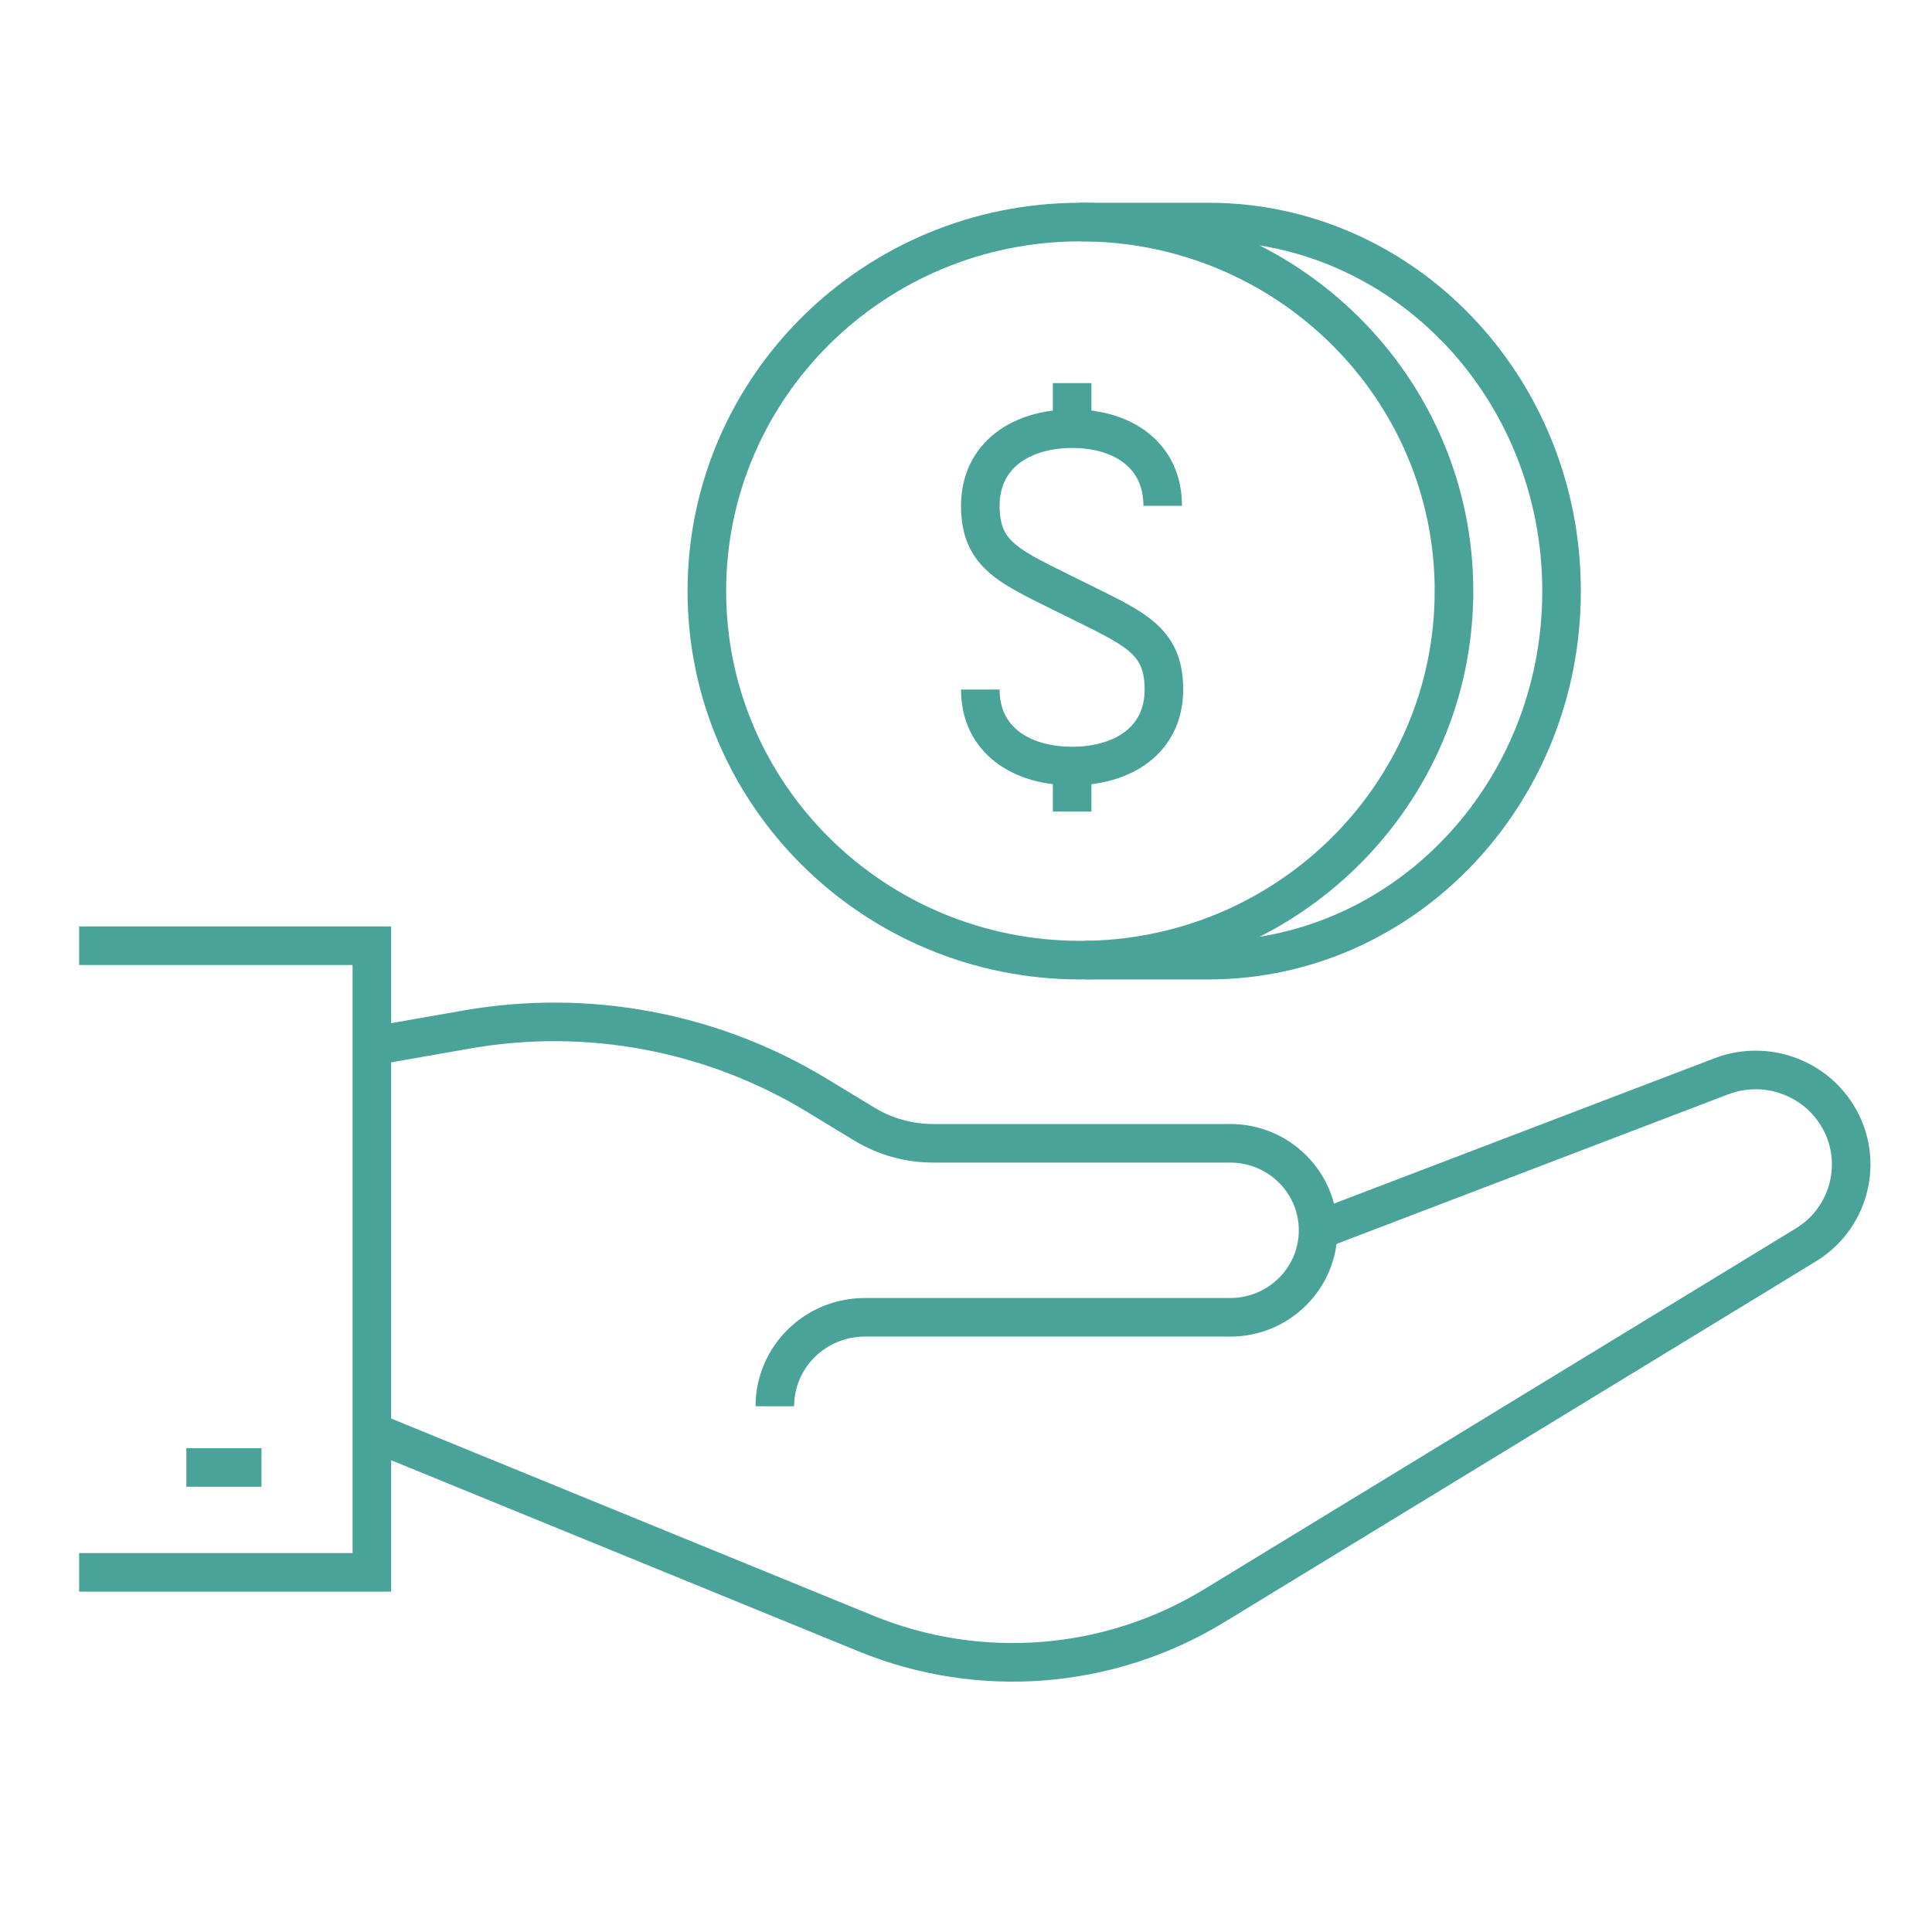
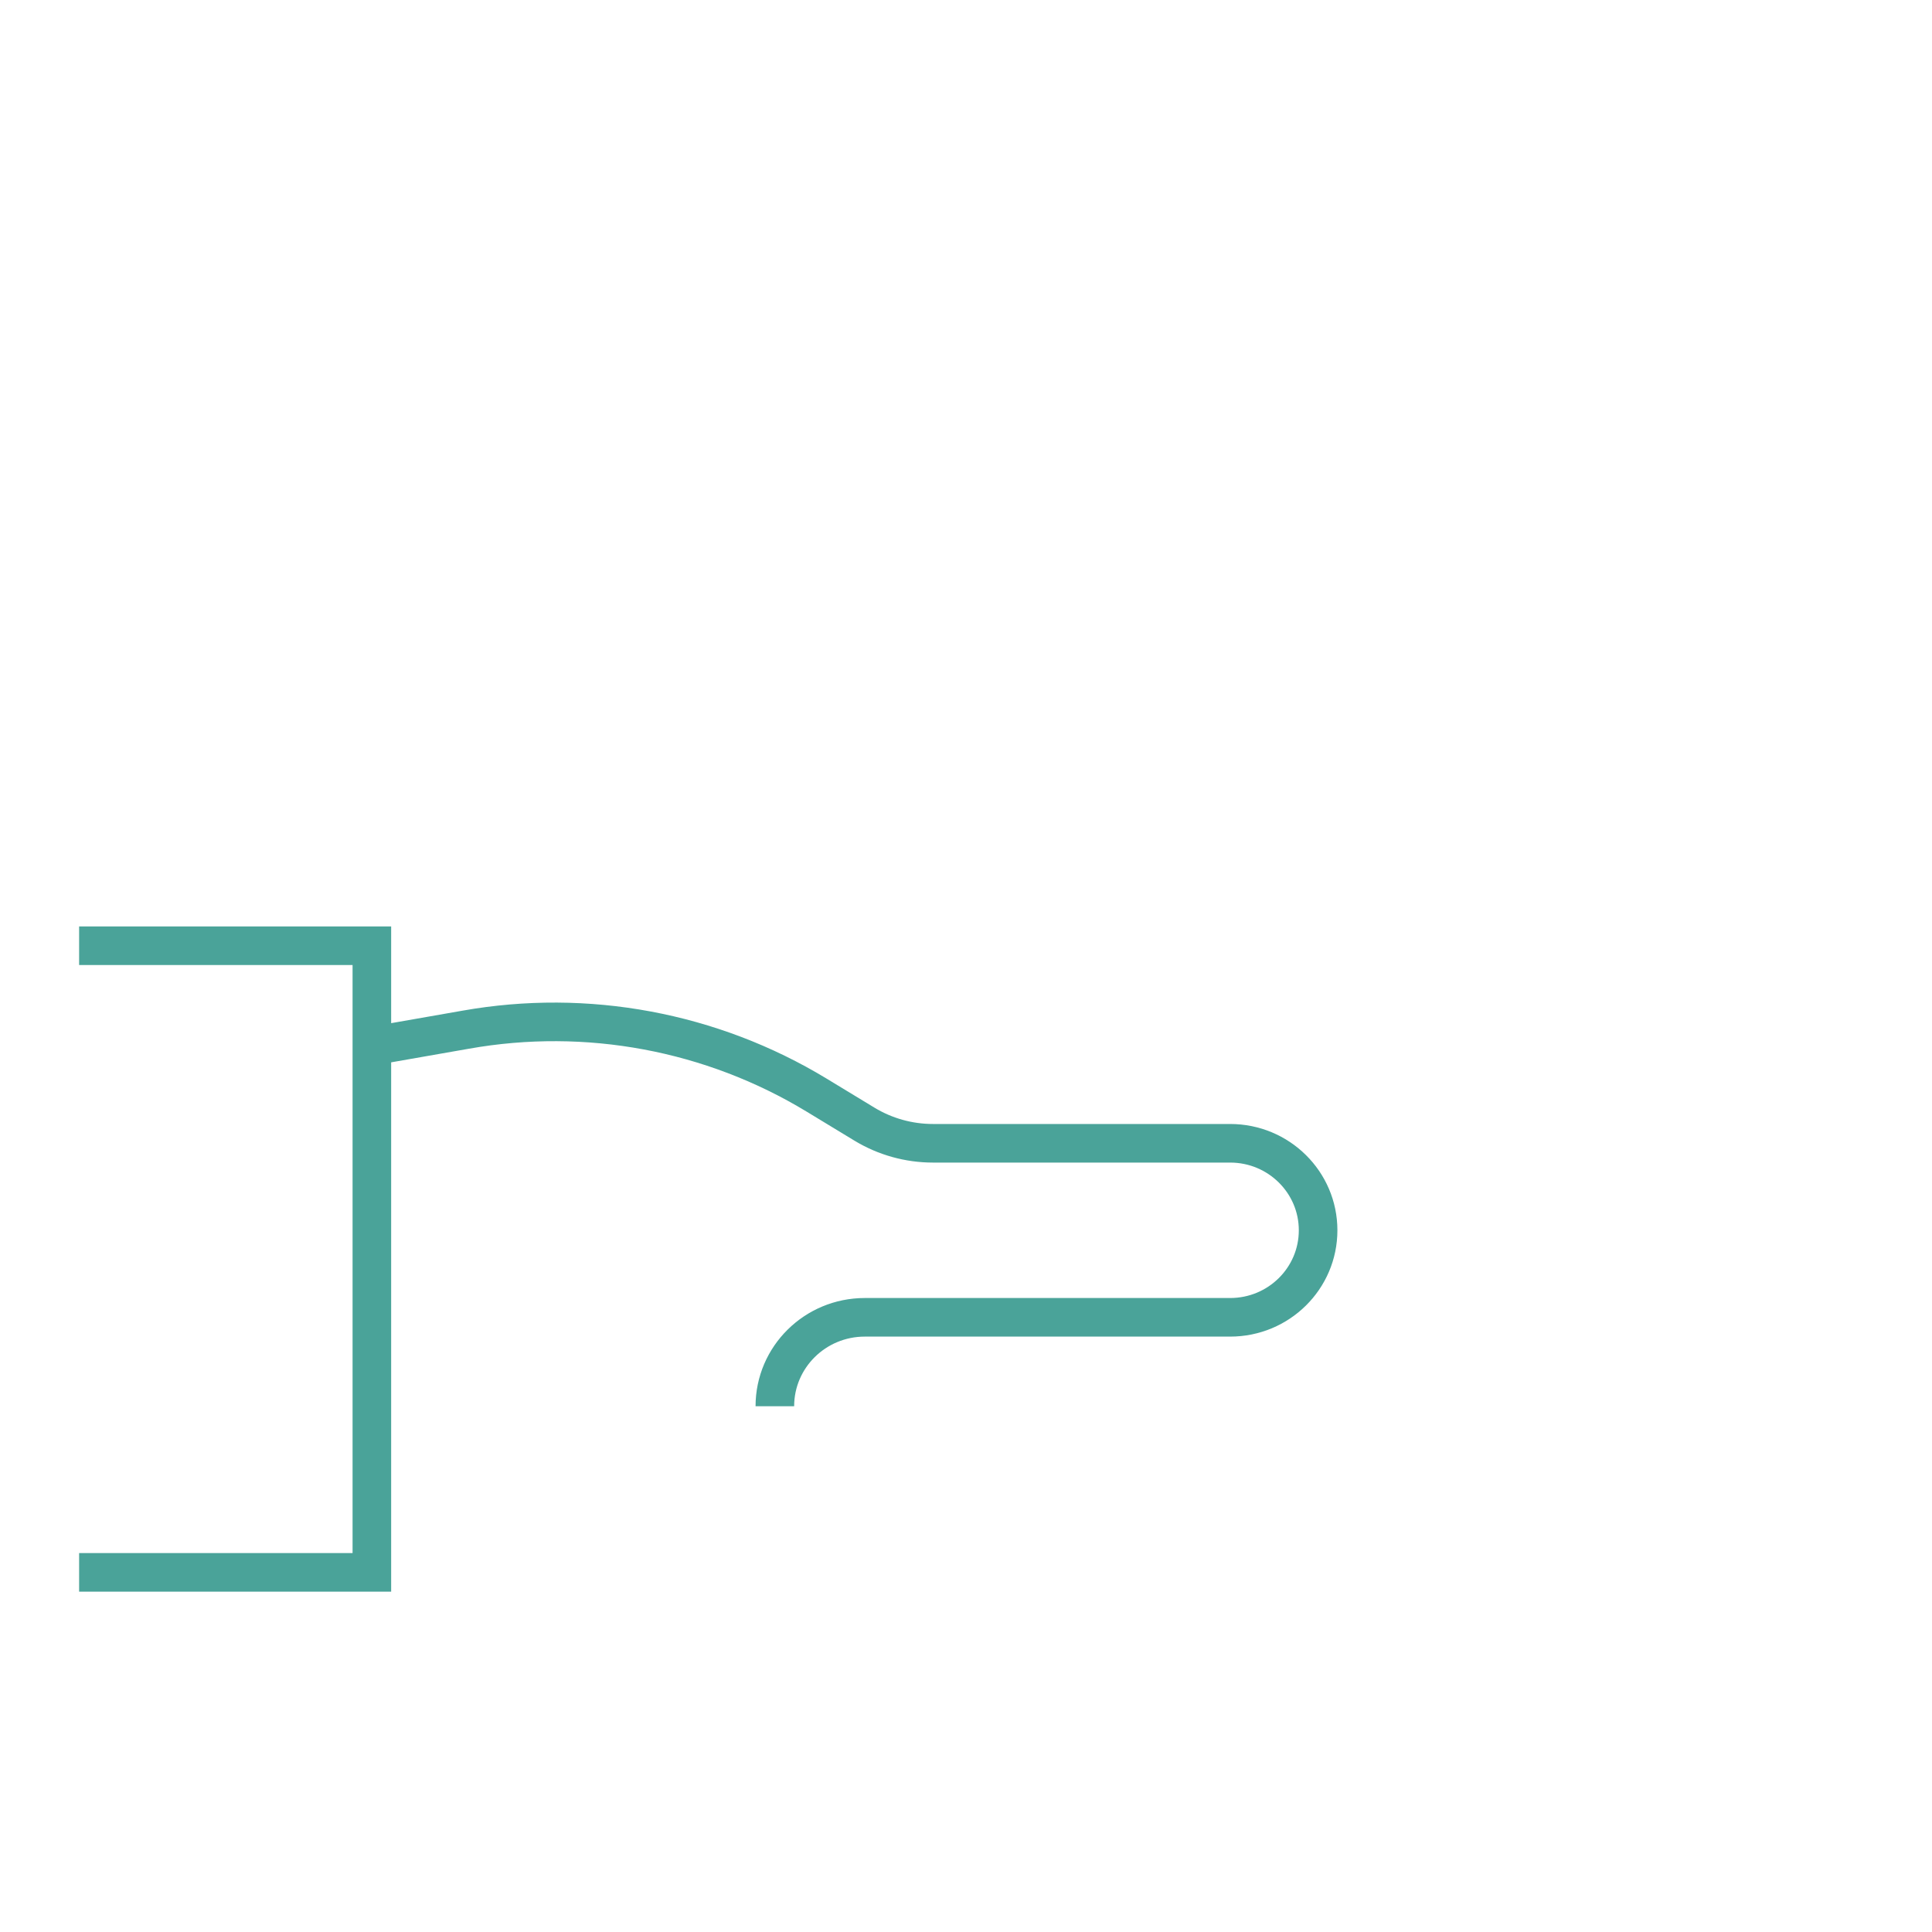
<svg xmlns="http://www.w3.org/2000/svg" width="80" height="80" viewBox="0 0 80 80">
  <g fill="none" fill-rule="evenodd">
    <g>
      <g>
        <g>
          <g stroke="#4AA399" stroke-width="1.598">
            <path d="M12.444 34.31l3.842-.673c5.013-.89 10.181.074 14.524 2.707l1.987 1.206c.853.517 1.835.791 2.835.791h12.306c2.012 0 3.642 1.613 3.642 3.603 0 1.99-1.63 3.603-3.642 3.603h-15.13c-2.056 0-3.723 1.649-3.723 3.683M.276 30.161L12.398 30.161 12.398 56.109.276 56.109" transform="translate(-765 -772) translate(740 772) translate(25) translate(3 9)" />
-             <path d="M12.39 50.272l20.47 8.37c4.71 1.926 10.068 1.5 14.407-1.146l24.506-14.945c1.928-1.176 2.467-3.71 1.18-5.555-1.04-1.489-2.974-2.079-4.679-1.428L51.58 41.944M4.717 51.765L7.827 51.765M57.206 15.476c0 8.44-6.926 15.282-15.47 15.282-8.54 0-15.467-6.842-15.467-15.282 0-8.44 6.926-15.281 15.468-15.281 8.543 0 15.47 6.84 15.47 15.28z" transform="translate(-765 -772) translate(740 772) translate(25) translate(3 9)" />
-             <path d="M41.738.195c.062-.002 5.237 0 5.3 0 8.076 0 14.623 6.84 14.623 15.28s-6.547 15.283-14.624 15.283h-5.07" transform="translate(-765 -772) translate(740 772) translate(25) translate(3 9)" />
            <g>
-               <path d="M7.81 5.658c0-2.1-1.65-3.194-3.75-3.194S.258 3.557.258 5.658c0 2.1 1.265 2.537 3.802 3.805 2.533 1.265 3.8 1.702 3.8 3.802 0 2.099-1.7 3.168-3.8 3.168-2.1 0-3.802-1.07-3.802-3.168M4.06.576L4.06 2.24M4.06 16.658L4.06 18.32" transform="translate(-765 -772) translate(740 772) translate(25) translate(3 9) translate(37.335 6.287)" />
-             </g>
+               </g>
          </g>
        </g>
      </g>
    </g>
  </g>
</svg>